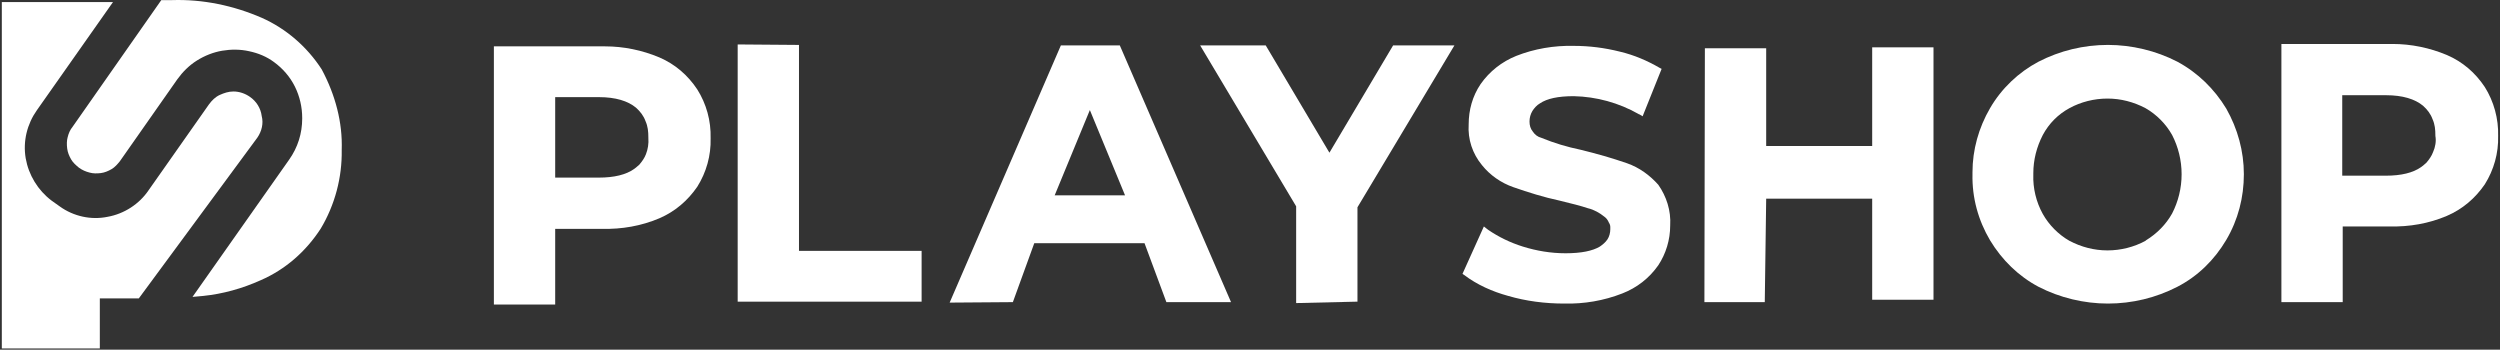
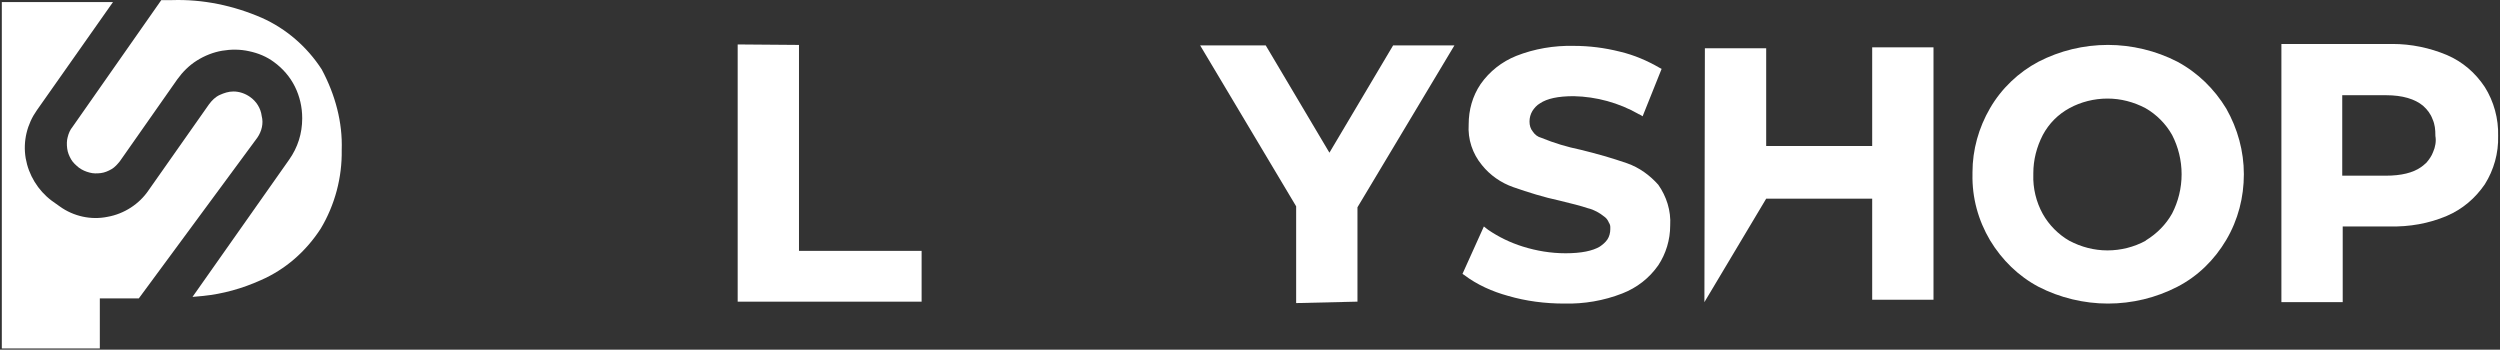
<svg xmlns="http://www.w3.org/2000/svg" width="143" height="20" viewBox="0 0 143 20" fill="none">
  <rect x="0" y="0" width="143" height="20" fill="#333333" stroke="none" />
  <g clip-path="url(#clip0_375_908)">
    <path d="M14.719 7.875L7.941 17.067H5.71V19.934H0.104V0.118H6.463L2.112 6.301C1.554 7.088 1.303 8.072 1.47 9.056C1.638 10.012 2.167 10.883 2.948 11.473L3.423 11.811C4.204 12.373 5.208 12.598 6.156 12.401C7.104 12.232 7.969 11.67 8.499 10.883L11.957 5.964C12.125 5.739 12.32 5.543 12.571 5.43C12.822 5.318 13.073 5.233 13.352 5.233C13.687 5.233 14.021 5.346 14.3 5.543C14.663 5.795 14.914 6.189 14.97 6.639C15.081 7.06 14.97 7.51 14.719 7.875Z" fill="white" />
    <path fill-rule="evenodd" clip-rule="evenodd" d="M19.546 8.579C19.573 10.153 19.155 11.727 18.346 13.076C17.509 14.369 16.338 15.409 14.915 16.027C13.856 16.505 12.74 16.814 11.624 16.927L11.011 16.983L16.533 9.141C17.035 8.438 17.286 7.623 17.286 6.78V6.752C17.286 6.133 17.147 5.515 16.868 4.953C16.589 4.39 16.171 3.913 15.668 3.547C15.25 3.238 14.776 3.041 14.246 2.929C13.744 2.816 13.214 2.816 12.712 2.901C12.21 2.985 11.708 3.182 11.262 3.463C10.815 3.744 10.453 4.109 10.146 4.531L6.855 9.225C6.715 9.394 6.576 9.562 6.381 9.675C6.185 9.787 5.99 9.872 5.767 9.9C5.544 9.928 5.321 9.928 5.126 9.872C4.902 9.815 4.707 9.731 4.512 9.59C4.345 9.45 4.177 9.309 4.066 9.113C3.954 8.916 3.87 8.719 3.843 8.494C3.815 8.269 3.815 8.045 3.87 7.848C3.926 7.623 4.01 7.426 4.149 7.257L9.226 0.006H9.839C11.596 -0.051 13.354 0.315 14.971 1.018C16.366 1.636 17.565 2.676 18.402 3.969C19.183 5.43 19.601 7.005 19.546 8.579Z" fill="white" />
-     <path fill-rule="evenodd" clip-rule="evenodd" d="M107.089 2.707V8.35H101.026V2.761H97.519L97.492 17.282H100.945L101.026 11.364H107.089V17.145H110.596V2.707H107.089Z" fill="white" />
+     <path fill-rule="evenodd" clip-rule="evenodd" d="M107.089 2.707V8.35H101.026V2.761H97.519L97.492 17.282L101.026 11.364H107.089V17.145H110.596V2.707H107.089Z" fill="white" />
    <path fill-rule="evenodd" clip-rule="evenodd" d="M127.343 6.213C126.664 5.09 125.712 4.158 124.543 3.528C123.32 2.898 121.933 2.569 120.574 2.569C119.187 2.569 117.828 2.898 116.605 3.528C115.463 4.131 114.484 5.062 113.832 6.186C113.179 7.309 112.826 8.569 112.826 9.857V9.967C112.798 11.309 113.152 12.597 113.832 13.747C114.511 14.871 115.463 15.802 116.605 16.405C117.828 17.035 119.214 17.364 120.574 17.364C121.96 17.364 123.32 17.035 124.543 16.405C125.712 15.802 126.664 14.871 127.343 13.72C128.023 12.569 128.349 11.282 128.349 9.967C128.349 8.652 127.996 7.364 127.343 6.213ZM124.788 9.967C124.788 10.761 124.597 11.528 124.244 12.213C123.891 12.843 123.374 13.364 122.749 13.747L122.721 13.775C122.069 14.131 121.308 14.323 120.547 14.323C119.785 14.323 119.051 14.131 118.372 13.775C117.746 13.419 117.203 12.871 116.849 12.241C116.469 11.556 116.278 10.761 116.306 9.994V9.912C116.306 9.145 116.496 8.405 116.849 7.72C117.203 7.062 117.719 6.542 118.372 6.186C119.024 5.83 119.785 5.638 120.547 5.638C121.308 5.638 122.042 5.83 122.721 6.186C123.347 6.542 123.891 7.09 124.244 7.72C124.597 8.405 124.788 9.172 124.788 9.967Z" fill="white" />
    <path fill-rule="evenodd" clip-rule="evenodd" d="M142.132 4.98C141.588 4.158 140.854 3.528 139.957 3.145C138.978 2.734 137.918 2.515 136.858 2.515C136.803 2.515 136.749 2.515 136.695 2.515H130.496V17.282H134.003V12.953H136.695C137.809 12.98 138.924 12.789 139.957 12.35C140.854 11.967 141.588 11.337 142.132 10.542C142.648 9.72 142.92 8.761 142.893 7.775C142.92 6.789 142.648 5.802 142.132 4.98ZM139.169 8.706C139.087 8.926 138.951 9.117 138.788 9.309L138.598 9.474C138.57 9.501 138.516 9.528 138.489 9.556C138.027 9.884 137.347 10.049 136.477 10.049H133.976V5.446H136.477C137.429 5.446 138.135 5.665 138.598 6.049C138.842 6.268 139.033 6.515 139.141 6.816C139.277 7.117 139.304 7.419 139.304 7.748V7.775C139.359 8.076 139.304 8.405 139.169 8.706Z" fill="white" />
    <path fill-rule="evenodd" clip-rule="evenodd" d="M79.686 2.597L76.043 8.734L72.4 2.597H68.648L74.14 11.802V17.336L77.647 17.254V11.857L83.193 2.597H79.686Z" fill="white" />
    <path fill-rule="evenodd" clip-rule="evenodd" d="M45.702 14.351V2.57L42.195 2.542V17.255H52.716V14.351H45.702Z" fill="white" />
-     <path fill-rule="evenodd" clip-rule="evenodd" d="M64.053 2.597H60.682L54.32 17.309L57.936 17.282L59.16 13.912H65.467L66.717 17.282H70.415L64.053 2.597ZM60.328 11.172L62.34 6.295L64.352 11.172H60.328Z" fill="white" />
-     <path fill-rule="evenodd" clip-rule="evenodd" d="M39.886 5.118C39.342 4.296 38.608 3.666 37.711 3.282C36.732 2.871 35.672 2.652 34.612 2.652C34.557 2.652 34.503 2.652 34.449 2.652H28.25V17.419H31.757V13.09H34.449C35.563 13.118 36.678 12.926 37.711 12.488C38.608 12.104 39.342 11.474 39.886 10.679C40.402 9.857 40.674 8.898 40.647 7.912C40.674 6.898 40.402 5.94 39.886 5.118ZM36.95 8.816C36.868 9.035 36.732 9.227 36.569 9.419L36.379 9.583C36.352 9.611 36.297 9.638 36.27 9.666C35.808 9.994 35.128 10.159 34.258 10.159H31.757V5.556H34.258C35.21 5.556 35.916 5.775 36.379 6.159C36.623 6.378 36.814 6.624 36.922 6.926C37.058 7.227 37.086 7.529 37.086 7.857V7.885C37.113 8.213 37.058 8.542 36.95 8.816Z" fill="white" />
    <path fill-rule="evenodd" clip-rule="evenodd" d="M95.535 12.898C95.535 13.72 95.29 14.515 94.855 15.172C94.338 15.912 93.632 16.46 92.789 16.788C91.729 17.2 90.614 17.391 89.472 17.364C88.385 17.364 87.297 17.227 86.264 16.925C85.367 16.679 84.497 16.295 83.736 15.72L83.654 15.665L84.878 12.953L85.014 13.062C85.041 13.09 85.095 13.117 85.122 13.145C85.721 13.556 86.4 13.884 87.107 14.104C87.895 14.35 88.711 14.487 89.554 14.487C90.451 14.487 91.103 14.35 91.511 14.104C91.674 13.994 91.837 13.857 91.946 13.693C92.055 13.528 92.109 13.309 92.109 13.117C92.109 13.062 92.109 13.008 92.109 12.98C92.109 12.898 92.082 12.816 92.028 12.734C91.973 12.597 91.892 12.487 91.783 12.405C91.511 12.186 91.185 11.994 90.832 11.912C90.424 11.775 89.88 11.638 89.2 11.473C88.303 11.282 87.433 11.008 86.563 10.706C85.856 10.46 85.231 10.021 84.769 9.446C84.225 8.789 83.953 7.967 84.008 7.117C84.008 6.295 84.225 5.501 84.687 4.816C85.204 4.076 85.911 3.528 86.726 3.199C87.759 2.789 88.901 2.597 90.016 2.624C90.913 2.624 91.783 2.734 92.653 2.953C93.469 3.145 94.23 3.473 94.937 3.884L95.045 3.939L93.958 6.652L93.822 6.569C93.795 6.542 93.74 6.542 93.713 6.515C92.599 5.884 91.321 5.528 90.016 5.501C89.119 5.501 88.493 5.638 88.086 5.912C87.895 6.021 87.759 6.186 87.651 6.35C87.542 6.542 87.488 6.734 87.488 6.953C87.488 7.172 87.542 7.364 87.678 7.528C87.787 7.693 87.95 7.83 88.167 7.884C88.901 8.186 89.635 8.405 90.424 8.569C91.321 8.789 92.191 9.035 93.061 9.336C93.768 9.583 94.366 10.021 94.855 10.569C95.317 11.227 95.589 12.049 95.535 12.898Z" fill="white" />
  </g>
  <defs>
    <clipPath id="clip0_375_908">
      <rect width="143" height="20" fill="white" />
    </clipPath>
  </defs>
</svg>